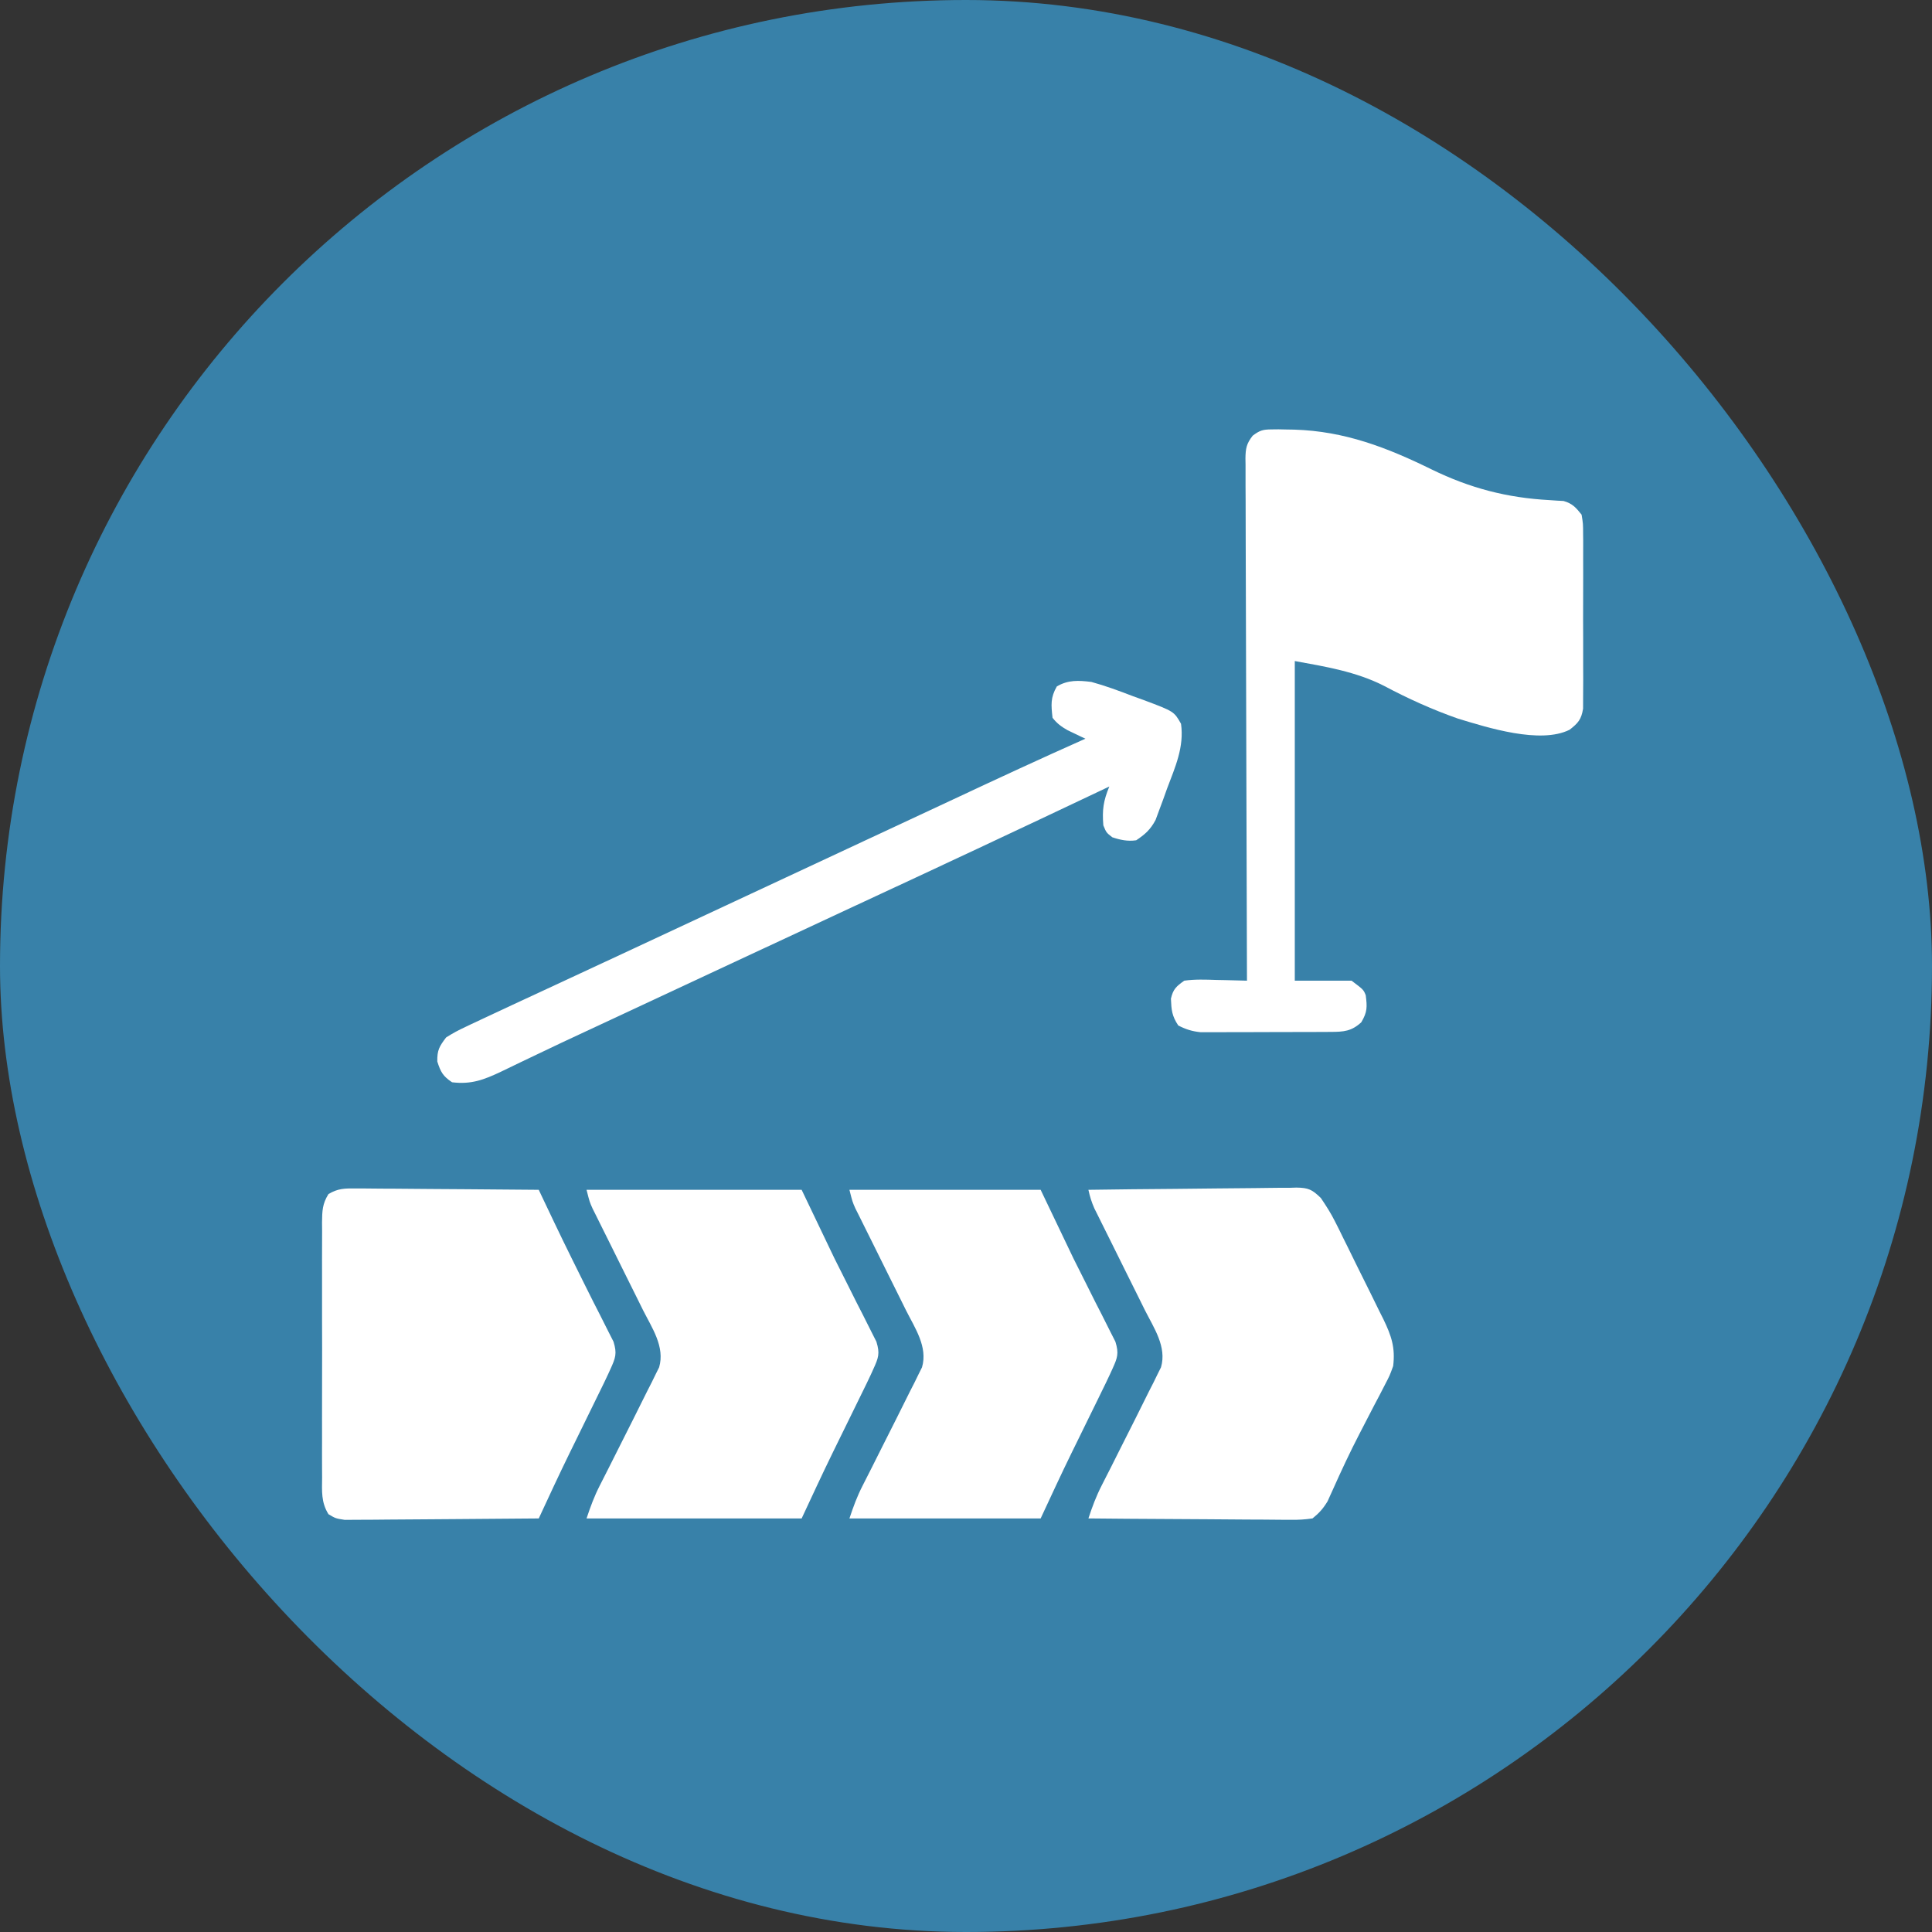
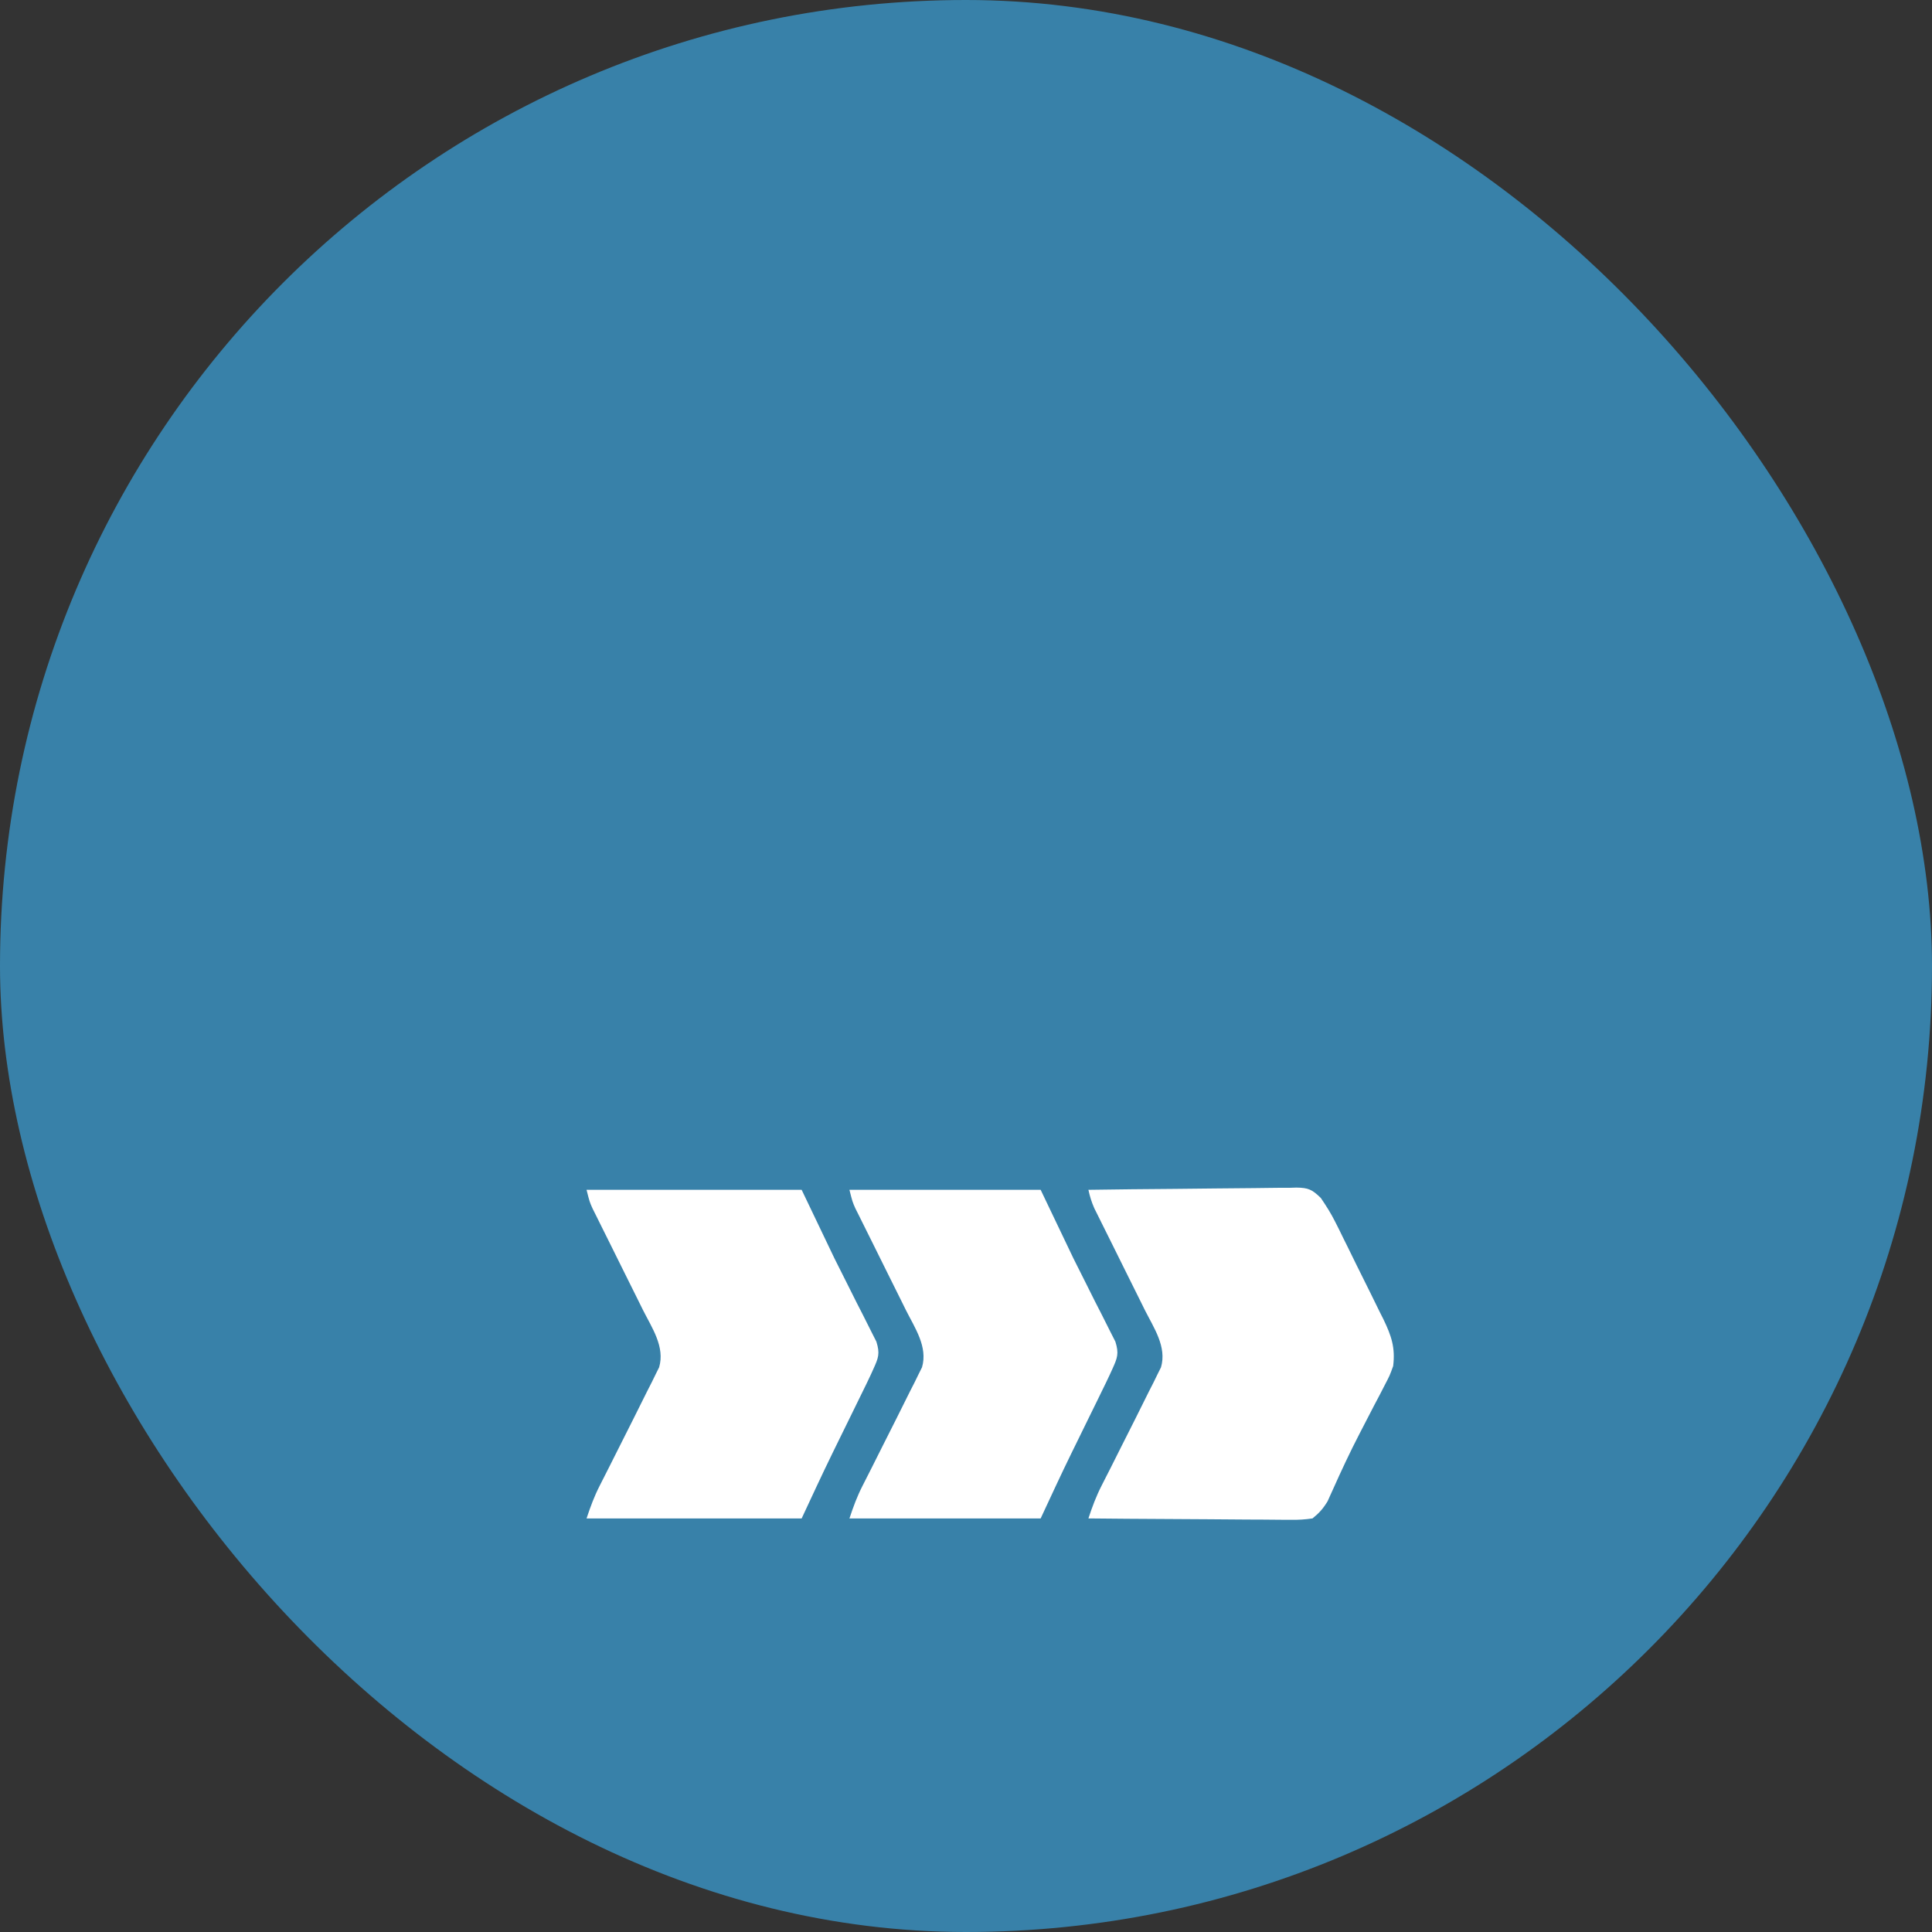
<svg xmlns="http://www.w3.org/2000/svg" width="72" height="72" viewBox="0 0 72 72" fill="none">
  <rect x="0" y="0" width="72" height="72" fill="#333333" stroke="none" />
  <rect y="0" width="72" height="72" rx="36" fill="#3881A9" />
-   <path d="M47.377 16.003C47.466 16.002 47.554 16.001 47.646 16C47.788 16.003 47.788 16.003 47.933 16.006C48.081 16.008 48.081 16.008 48.232 16.011C50.109 16.067 51.688 16.677 53.352 17.494C54.783 18.192 56.159 18.552 57.749 18.638C57.885 18.648 57.885 18.648 58.024 18.657C58.144 18.664 58.144 18.664 58.267 18.67C58.598 18.763 58.727 18.912 58.941 19.179C58.997 19.517 58.997 19.517 58.998 19.918C58.999 19.991 59 20.064 59.001 20.14C59.003 20.381 59.001 20.622 59 20.863C59 21.031 59.001 21.199 59.001 21.367C59.002 21.719 59.001 22.071 58.999 22.423C58.996 22.874 58.998 23.324 59 23.775C59.002 24.122 59.002 24.469 59 24.816C59 24.982 59.001 25.148 59.002 25.314C59.003 25.547 59.001 25.779 58.998 26.012C58.998 26.144 58.998 26.276 58.997 26.412C58.929 26.817 58.814 26.945 58.495 27.195C57.4 27.743 55.425 27.111 54.333 26.78C53.383 26.447 52.467 26.032 51.579 25.56C50.538 25.029 49.392 24.842 48.253 24.635C48.253 28.566 48.253 32.497 48.253 36.547C48.951 36.547 49.649 36.547 50.368 36.547C50.813 36.881 50.813 36.881 50.897 37.089C50.951 37.524 50.962 37.71 50.73 38.099C50.363 38.435 50.073 38.454 49.595 38.456C49.483 38.457 49.371 38.458 49.256 38.458C49.075 38.459 49.075 38.459 48.89 38.459C48.766 38.459 48.642 38.459 48.514 38.46C48.251 38.461 47.988 38.461 47.725 38.461C47.323 38.461 46.92 38.463 46.518 38.465C46.263 38.465 46.008 38.466 45.752 38.466C45.632 38.467 45.511 38.467 45.388 38.468C45.275 38.468 45.163 38.468 45.047 38.467C44.948 38.467 44.849 38.467 44.748 38.468C44.428 38.436 44.196 38.363 43.911 38.217C43.672 37.859 43.655 37.641 43.637 37.219C43.717 36.863 43.834 36.762 44.133 36.547C44.533 36.491 44.927 36.506 45.33 36.52C45.44 36.522 45.549 36.524 45.662 36.526C45.932 36.531 46.202 36.538 46.471 36.547C46.471 36.444 46.471 36.342 46.47 36.236C46.46 33.734 46.453 31.233 46.448 28.732C46.446 27.522 46.443 26.312 46.438 25.103C46.433 24.049 46.431 22.995 46.429 21.941C46.429 21.382 46.428 20.824 46.424 20.266C46.421 19.741 46.42 19.215 46.421 18.69C46.421 18.497 46.42 18.304 46.418 18.111C46.416 17.848 46.417 17.585 46.418 17.322C46.416 17.245 46.415 17.168 46.414 17.089C46.419 16.716 46.45 16.535 46.684 16.237C46.942 16.043 47.058 16.005 47.377 16.003Z" fill="white" />
-   <path d="M13.252 44.29C13.326 44.29 13.4 44.29 13.476 44.29C13.72 44.29 13.963 44.294 14.206 44.297C14.376 44.298 14.545 44.299 14.714 44.299C15.158 44.301 15.602 44.305 16.047 44.31C16.501 44.315 16.954 44.317 17.408 44.319C18.298 44.324 19.188 44.331 20.078 44.341C20.11 44.409 20.142 44.477 20.175 44.547C20.971 46.222 20.971 46.222 21.795 47.883C21.904 48.099 22.012 48.316 22.12 48.533C22.194 48.678 22.268 48.824 22.343 48.969C22.454 49.186 22.563 49.404 22.672 49.623C22.767 49.81 22.767 49.81 22.864 50.001C23 50.444 22.94 50.602 22.75 51.021C22.72 51.086 22.691 51.151 22.66 51.218C22.557 51.44 22.45 51.66 22.341 51.88C22.301 51.961 22.261 52.043 22.22 52.127C22.093 52.387 21.966 52.647 21.838 52.907C21.712 53.163 21.587 53.419 21.462 53.675C21.384 53.834 21.306 53.993 21.228 54.151C20.833 54.958 20.456 55.773 20.078 56.588C19.098 56.598 18.119 56.606 17.139 56.611C16.684 56.613 16.23 56.616 15.775 56.621C15.336 56.626 14.897 56.629 14.458 56.63C14.291 56.631 14.123 56.632 13.956 56.635C13.721 56.638 13.487 56.638 13.252 56.638C13.119 56.639 12.985 56.64 12.848 56.641C12.507 56.588 12.507 56.588 12.241 56.43C11.964 55.986 11.999 55.569 12.004 55.056C12.003 54.946 12.002 54.836 12.002 54.723C11.999 54.358 12.001 53.994 12.002 53.63C12.002 53.377 12.002 53.124 12.001 52.872C12 52.341 12.001 51.811 12.003 51.281C12.006 50.601 12.005 49.922 12.002 49.242C12 48.719 12.001 48.197 12.002 47.675C12.002 47.424 12.002 47.173 12.001 46.923C12 46.572 12.001 46.222 12.004 45.872C12.002 45.716 12.002 45.716 12.001 45.557C12.007 45.13 12.012 44.866 12.241 44.499C12.596 44.288 12.84 44.287 13.252 44.29Z" fill="white" />
  <path d="M40.562 44.341C41.642 44.325 42.721 44.313 43.8 44.306C44.301 44.303 44.802 44.298 45.303 44.29C45.787 44.283 46.27 44.279 46.754 44.277C46.938 44.276 47.123 44.274 47.307 44.27C47.566 44.265 47.824 44.265 48.083 44.265C48.197 44.261 48.197 44.261 48.313 44.258C48.76 44.264 48.901 44.33 49.225 44.647C49.422 44.938 49.601 45.216 49.757 45.53C49.831 45.676 49.831 45.676 49.906 45.825C49.956 45.929 50.007 46.032 50.059 46.139C50.113 46.247 50.166 46.355 50.222 46.466C50.334 46.694 50.446 46.922 50.558 47.151C50.728 47.499 50.902 47.846 51.075 48.192C51.184 48.415 51.293 48.637 51.402 48.859C51.454 48.962 51.506 49.065 51.559 49.171C51.856 49.788 52.003 50.225 51.919 50.91C51.791 51.263 51.791 51.263 51.613 51.604C51.548 51.731 51.482 51.858 51.415 51.989C51.344 52.123 51.273 52.258 51.202 52.392C51.094 52.6 50.986 52.808 50.879 53.017C50.808 53.156 50.736 53.294 50.664 53.433C50.311 54.114 49.987 54.808 49.674 55.509C49.639 55.587 49.603 55.665 49.566 55.746C49.536 55.812 49.506 55.879 49.476 55.947C49.312 56.218 49.162 56.388 48.913 56.587C48.624 56.629 48.383 56.644 48.096 56.638C48.014 56.638 47.932 56.638 47.849 56.638C47.58 56.638 47.311 56.635 47.042 56.631C46.856 56.63 46.669 56.63 46.483 56.629C45.992 56.627 45.502 56.623 45.011 56.618C44.511 56.614 44.01 56.611 43.509 56.609C42.527 56.605 41.545 56.597 40.562 56.587C40.702 56.16 40.851 55.761 41.056 55.36C41.136 55.202 41.136 55.202 41.218 55.041C41.275 54.929 41.332 54.817 41.391 54.702C41.51 54.463 41.63 54.225 41.75 53.986C41.935 53.618 42.12 53.251 42.306 52.883C42.48 52.537 42.652 52.19 42.824 51.842C42.878 51.736 42.932 51.63 42.988 51.521C43.061 51.371 43.061 51.371 43.136 51.218C43.179 51.132 43.223 51.045 43.267 50.955C43.49 50.195 43 49.486 42.667 48.825C42.611 48.711 42.555 48.596 42.496 48.479C42.316 48.115 42.135 47.752 41.954 47.389C41.773 47.025 41.592 46.66 41.412 46.296C41.3 46.069 41.187 45.843 41.074 45.617C40.998 45.463 40.998 45.463 40.92 45.306C40.875 45.217 40.83 45.127 40.784 45.034C40.681 44.803 40.615 44.587 40.562 44.341Z" fill="white" />
  <path d="M21.859 44.341C24.505 44.341 27.15 44.341 29.875 44.341C30.28 45.186 30.684 46.031 31.1 46.901C31.263 47.225 31.425 47.549 31.593 47.883C31.812 48.321 31.812 48.321 31.918 48.533C31.992 48.678 32.066 48.824 32.141 48.968C32.252 49.186 32.361 49.404 32.47 49.623C32.565 49.81 32.565 49.81 32.661 50.001C32.798 50.444 32.738 50.602 32.547 51.021C32.518 51.086 32.489 51.151 32.458 51.218C32.355 51.44 32.248 51.66 32.139 51.88C32.099 51.961 32.059 52.043 32.018 52.127C31.891 52.387 31.764 52.647 31.636 52.907C31.51 53.163 31.385 53.419 31.259 53.675C31.182 53.834 31.104 53.993 31.026 54.151C30.631 54.958 30.256 55.773 29.875 56.588C27.23 56.588 24.585 56.588 21.859 56.588C22.009 56.138 22.143 55.772 22.353 55.36C22.433 55.202 22.433 55.202 22.515 55.041C22.572 54.929 22.629 54.817 22.687 54.702C22.807 54.463 22.927 54.225 23.047 53.986C23.231 53.618 23.416 53.251 23.602 52.883C23.777 52.537 23.949 52.19 24.121 51.842C24.175 51.736 24.229 51.63 24.285 51.521C24.358 51.371 24.358 51.371 24.433 51.218C24.476 51.132 24.519 51.045 24.564 50.955C24.787 50.195 24.297 49.486 23.964 48.825C23.908 48.711 23.852 48.596 23.793 48.479C23.613 48.115 23.432 47.752 23.251 47.389C23.07 47.025 22.889 46.66 22.709 46.296C22.597 46.07 22.484 45.843 22.371 45.617C22.294 45.463 22.294 45.463 22.217 45.306C22.172 45.217 22.127 45.127 22.081 45.034C21.971 44.786 21.971 44.786 21.859 44.341Z" fill="white" />
  <path d="M31.656 44.341C34.008 44.341 36.359 44.341 38.782 44.341C39.186 45.186 39.59 46.031 40.006 46.901C40.169 47.225 40.331 47.549 40.499 47.883C40.718 48.321 40.718 48.321 40.824 48.533C40.898 48.678 40.972 48.824 41.047 48.968C41.159 49.186 41.267 49.404 41.376 49.623C41.471 49.81 41.471 49.81 41.568 50.001C41.705 50.444 41.644 50.602 41.454 51.021C41.424 51.086 41.395 51.151 41.364 51.218C41.261 51.44 41.154 51.66 41.045 51.88C41.005 51.961 40.966 52.043 40.925 52.127C40.797 52.387 40.67 52.647 40.542 52.907C40.416 53.163 40.291 53.419 40.166 53.675C40.088 53.834 40.01 53.993 39.932 54.151C39.537 54.958 39.162 55.773 38.782 56.588C36.43 56.588 34.079 56.588 31.656 56.588C31.806 56.138 31.939 55.772 32.15 55.36C32.23 55.202 32.23 55.202 32.312 55.041C32.369 54.929 32.426 54.817 32.484 54.702C32.604 54.463 32.724 54.225 32.843 53.986C33.028 53.618 33.213 53.251 33.399 52.883C33.574 52.537 33.746 52.19 33.918 51.842C33.972 51.736 34.026 51.63 34.082 51.521C34.155 51.371 34.155 51.371 34.23 51.218C34.273 51.132 34.316 51.045 34.361 50.955C34.584 50.195 34.093 49.486 33.761 48.825C33.705 48.711 33.648 48.596 33.59 48.479C33.41 48.115 33.229 47.752 33.048 47.389C32.867 47.025 32.686 46.66 32.506 46.296C32.394 46.07 32.281 45.843 32.168 45.617C32.091 45.463 32.091 45.463 32.014 45.306C31.969 45.217 31.924 45.127 31.877 45.034C31.768 44.786 31.768 44.786 31.656 44.341Z" fill="white" />
-   <path d="M40.673 25.414C41.2 25.558 41.707 25.747 42.217 25.943C42.353 25.992 42.489 26.041 42.63 26.092C43.753 26.514 43.753 26.514 44.013 26.973C44.136 27.842 43.794 28.59 43.491 29.394C43.442 29.53 43.394 29.665 43.344 29.805C43.296 29.935 43.247 30.066 43.197 30.2C43.154 30.317 43.11 30.435 43.065 30.557C42.874 30.916 42.679 31.09 42.343 31.315C42.025 31.361 41.755 31.304 41.452 31.203C41.229 31.029 41.229 31.029 41.118 30.758C41.072 30.179 41.119 29.846 41.341 29.311C41.23 29.363 41.119 29.416 41.005 29.47C37.952 30.919 34.891 32.353 31.825 33.776C30.46 34.41 29.097 35.046 27.734 35.683C27.315 35.878 26.896 36.074 26.477 36.269C26.408 36.302 26.339 36.334 26.268 36.367C25.921 36.529 25.573 36.691 25.226 36.853C24.454 37.213 23.681 37.574 22.909 37.935C22.559 38.099 22.209 38.262 21.859 38.424C21.242 38.711 20.627 38.998 20.014 39.294C19.814 39.39 19.614 39.485 19.413 39.581C19.167 39.698 18.921 39.817 18.675 39.937C18.032 40.241 17.561 40.421 16.847 40.333C16.506 40.105 16.422 39.95 16.297 39.56C16.289 39.137 16.371 38.999 16.625 38.663C16.865 38.51 17.085 38.391 17.341 38.273C17.418 38.236 17.494 38.2 17.573 38.162C17.85 38.03 18.128 37.901 18.406 37.772C18.637 37.664 18.868 37.556 19.099 37.448C19.627 37.202 20.155 36.957 20.683 36.713C21.516 36.328 22.348 35.941 23.179 35.552C23.319 35.487 23.459 35.422 23.599 35.356C23.88 35.225 24.161 35.094 24.442 34.963C25.07 34.67 25.697 34.377 26.325 34.084C26.673 33.922 27.02 33.759 27.368 33.597C27.507 33.532 27.647 33.467 27.786 33.402C27.855 33.37 27.924 33.338 27.994 33.305C31.961 31.454 31.961 31.454 32.169 31.356C32.309 31.291 32.448 31.227 32.587 31.162C32.934 31 33.281 30.838 33.628 30.676C34.265 30.379 34.902 30.081 35.538 29.784C37.17 29.019 38.804 28.261 40.45 27.529C40.359 27.487 40.359 27.487 40.267 27.444C40.187 27.405 40.108 27.367 40.026 27.328C39.907 27.271 39.907 27.271 39.787 27.214C39.551 27.079 39.393 26.964 39.225 26.75C39.172 26.269 39.144 26 39.385 25.581C39.81 25.332 40.198 25.355 40.673 25.414Z" fill="white" />
</svg>